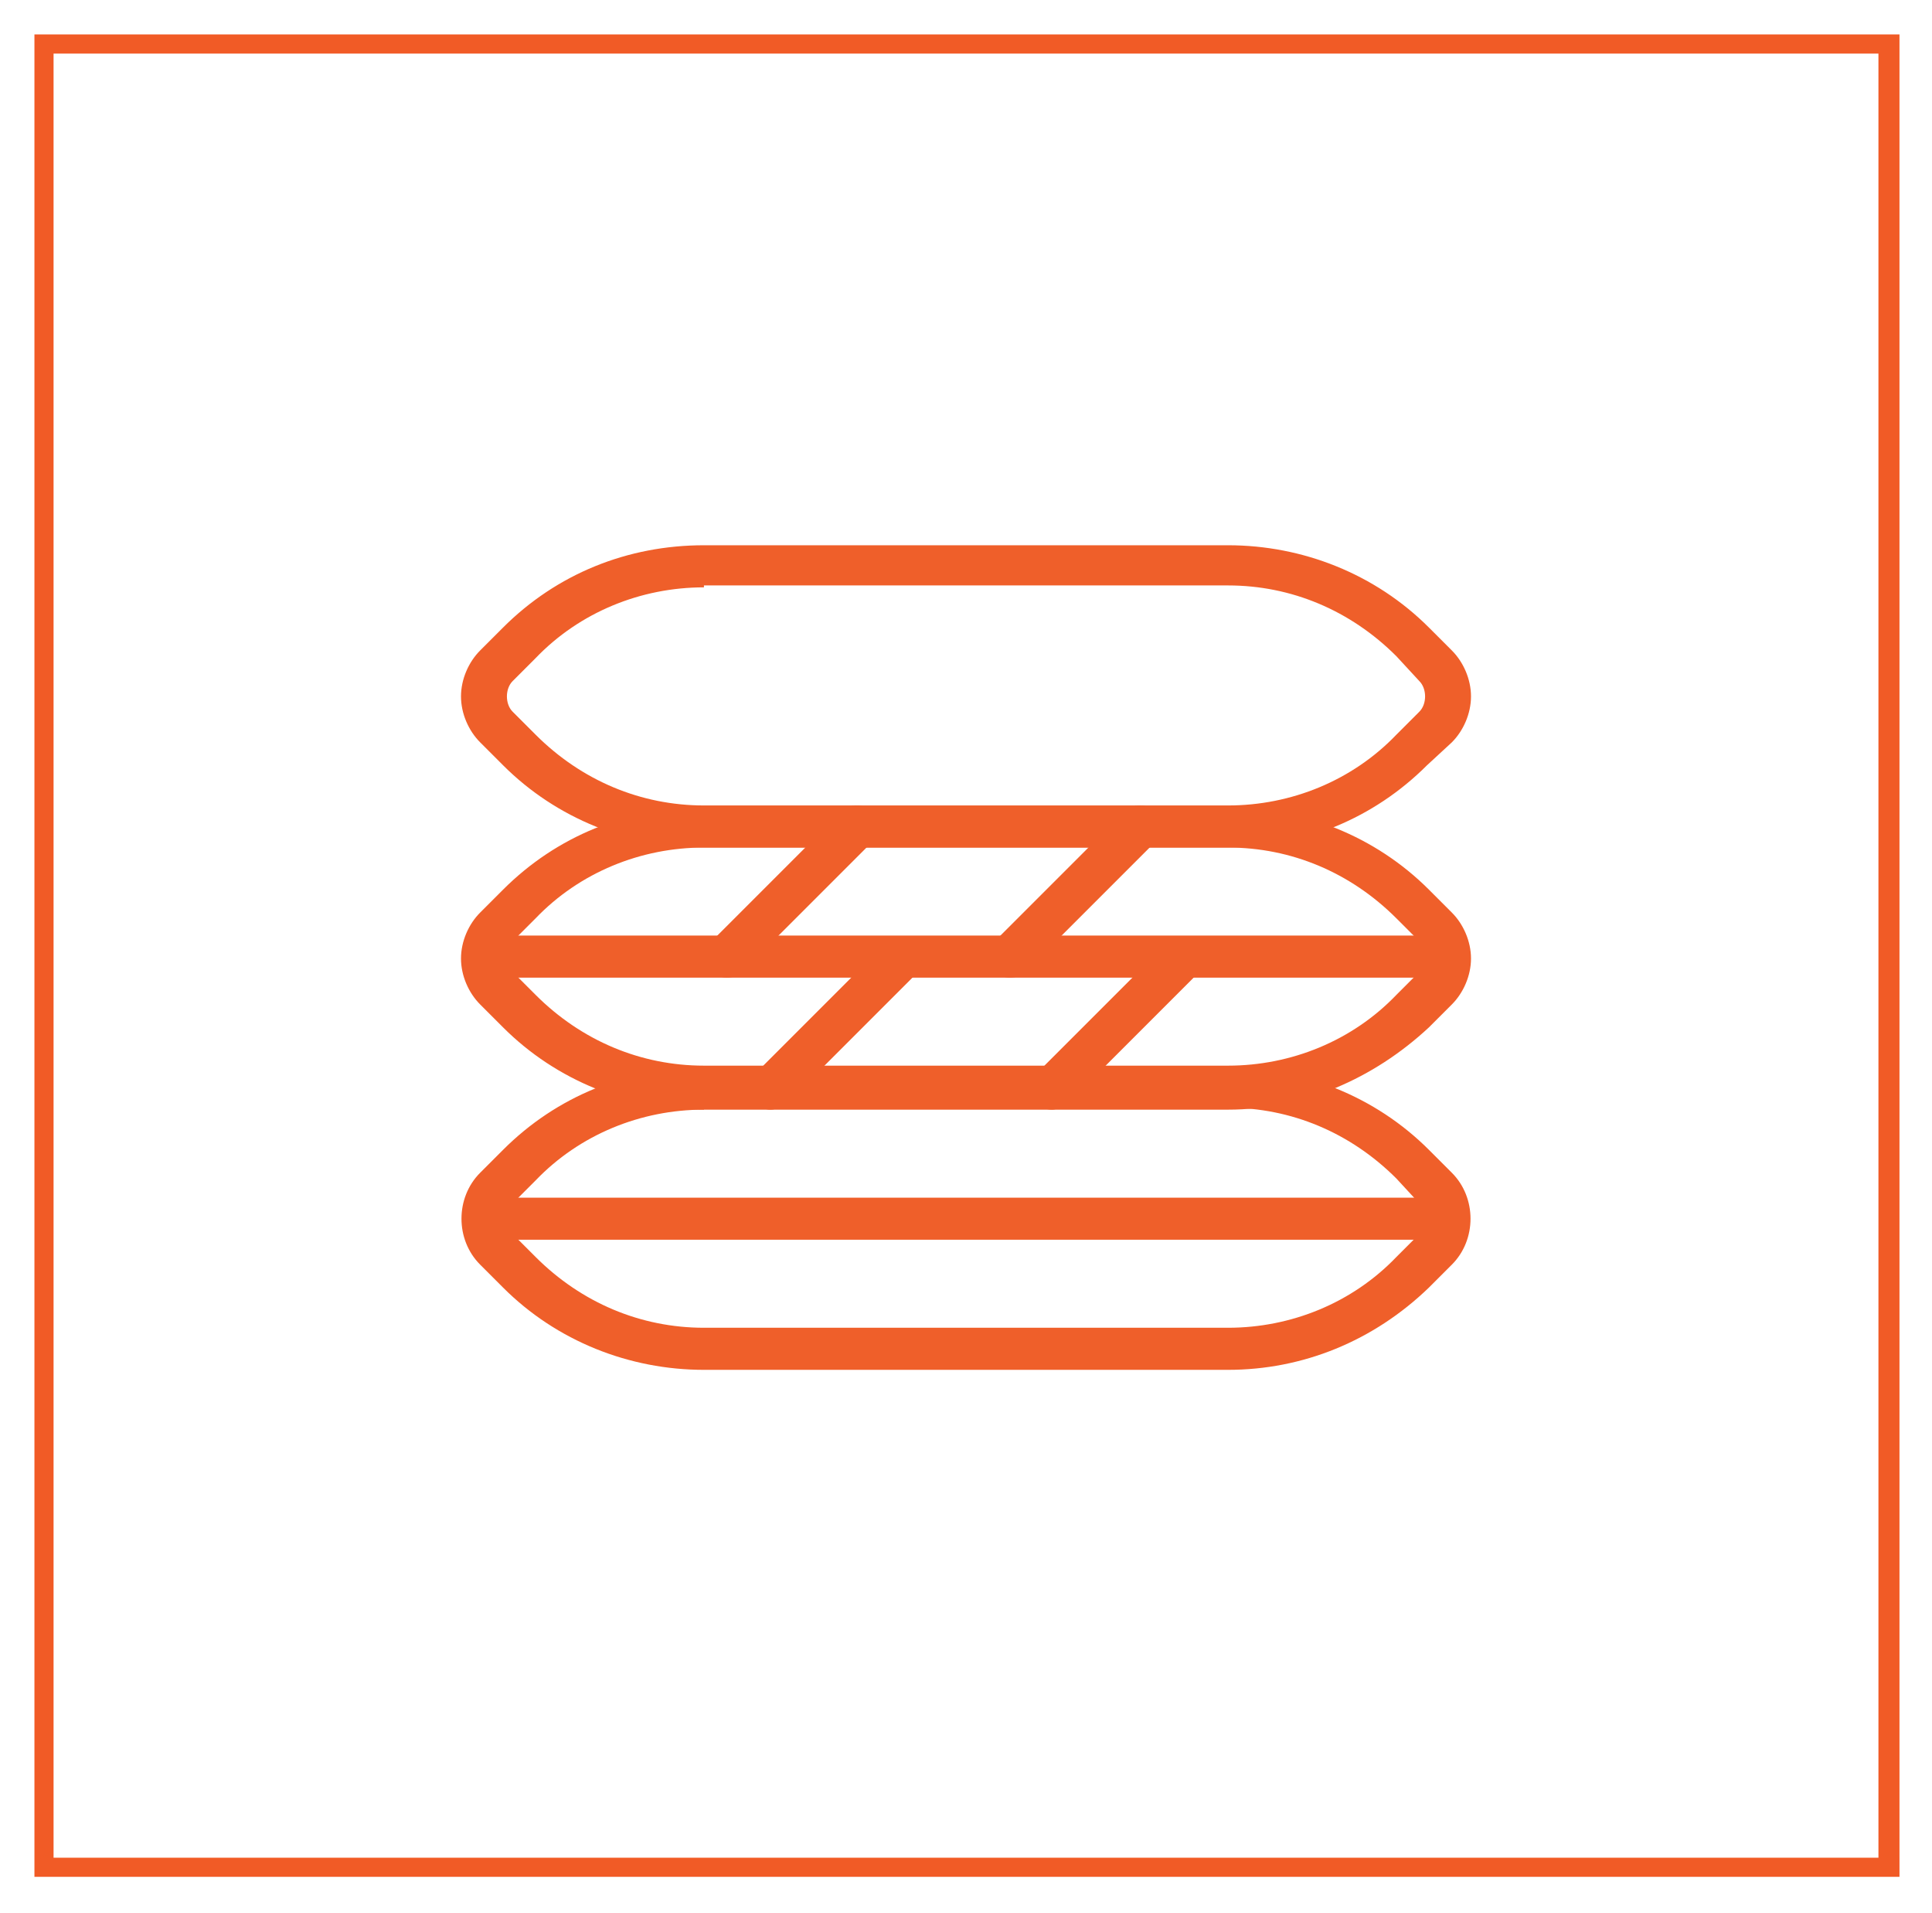
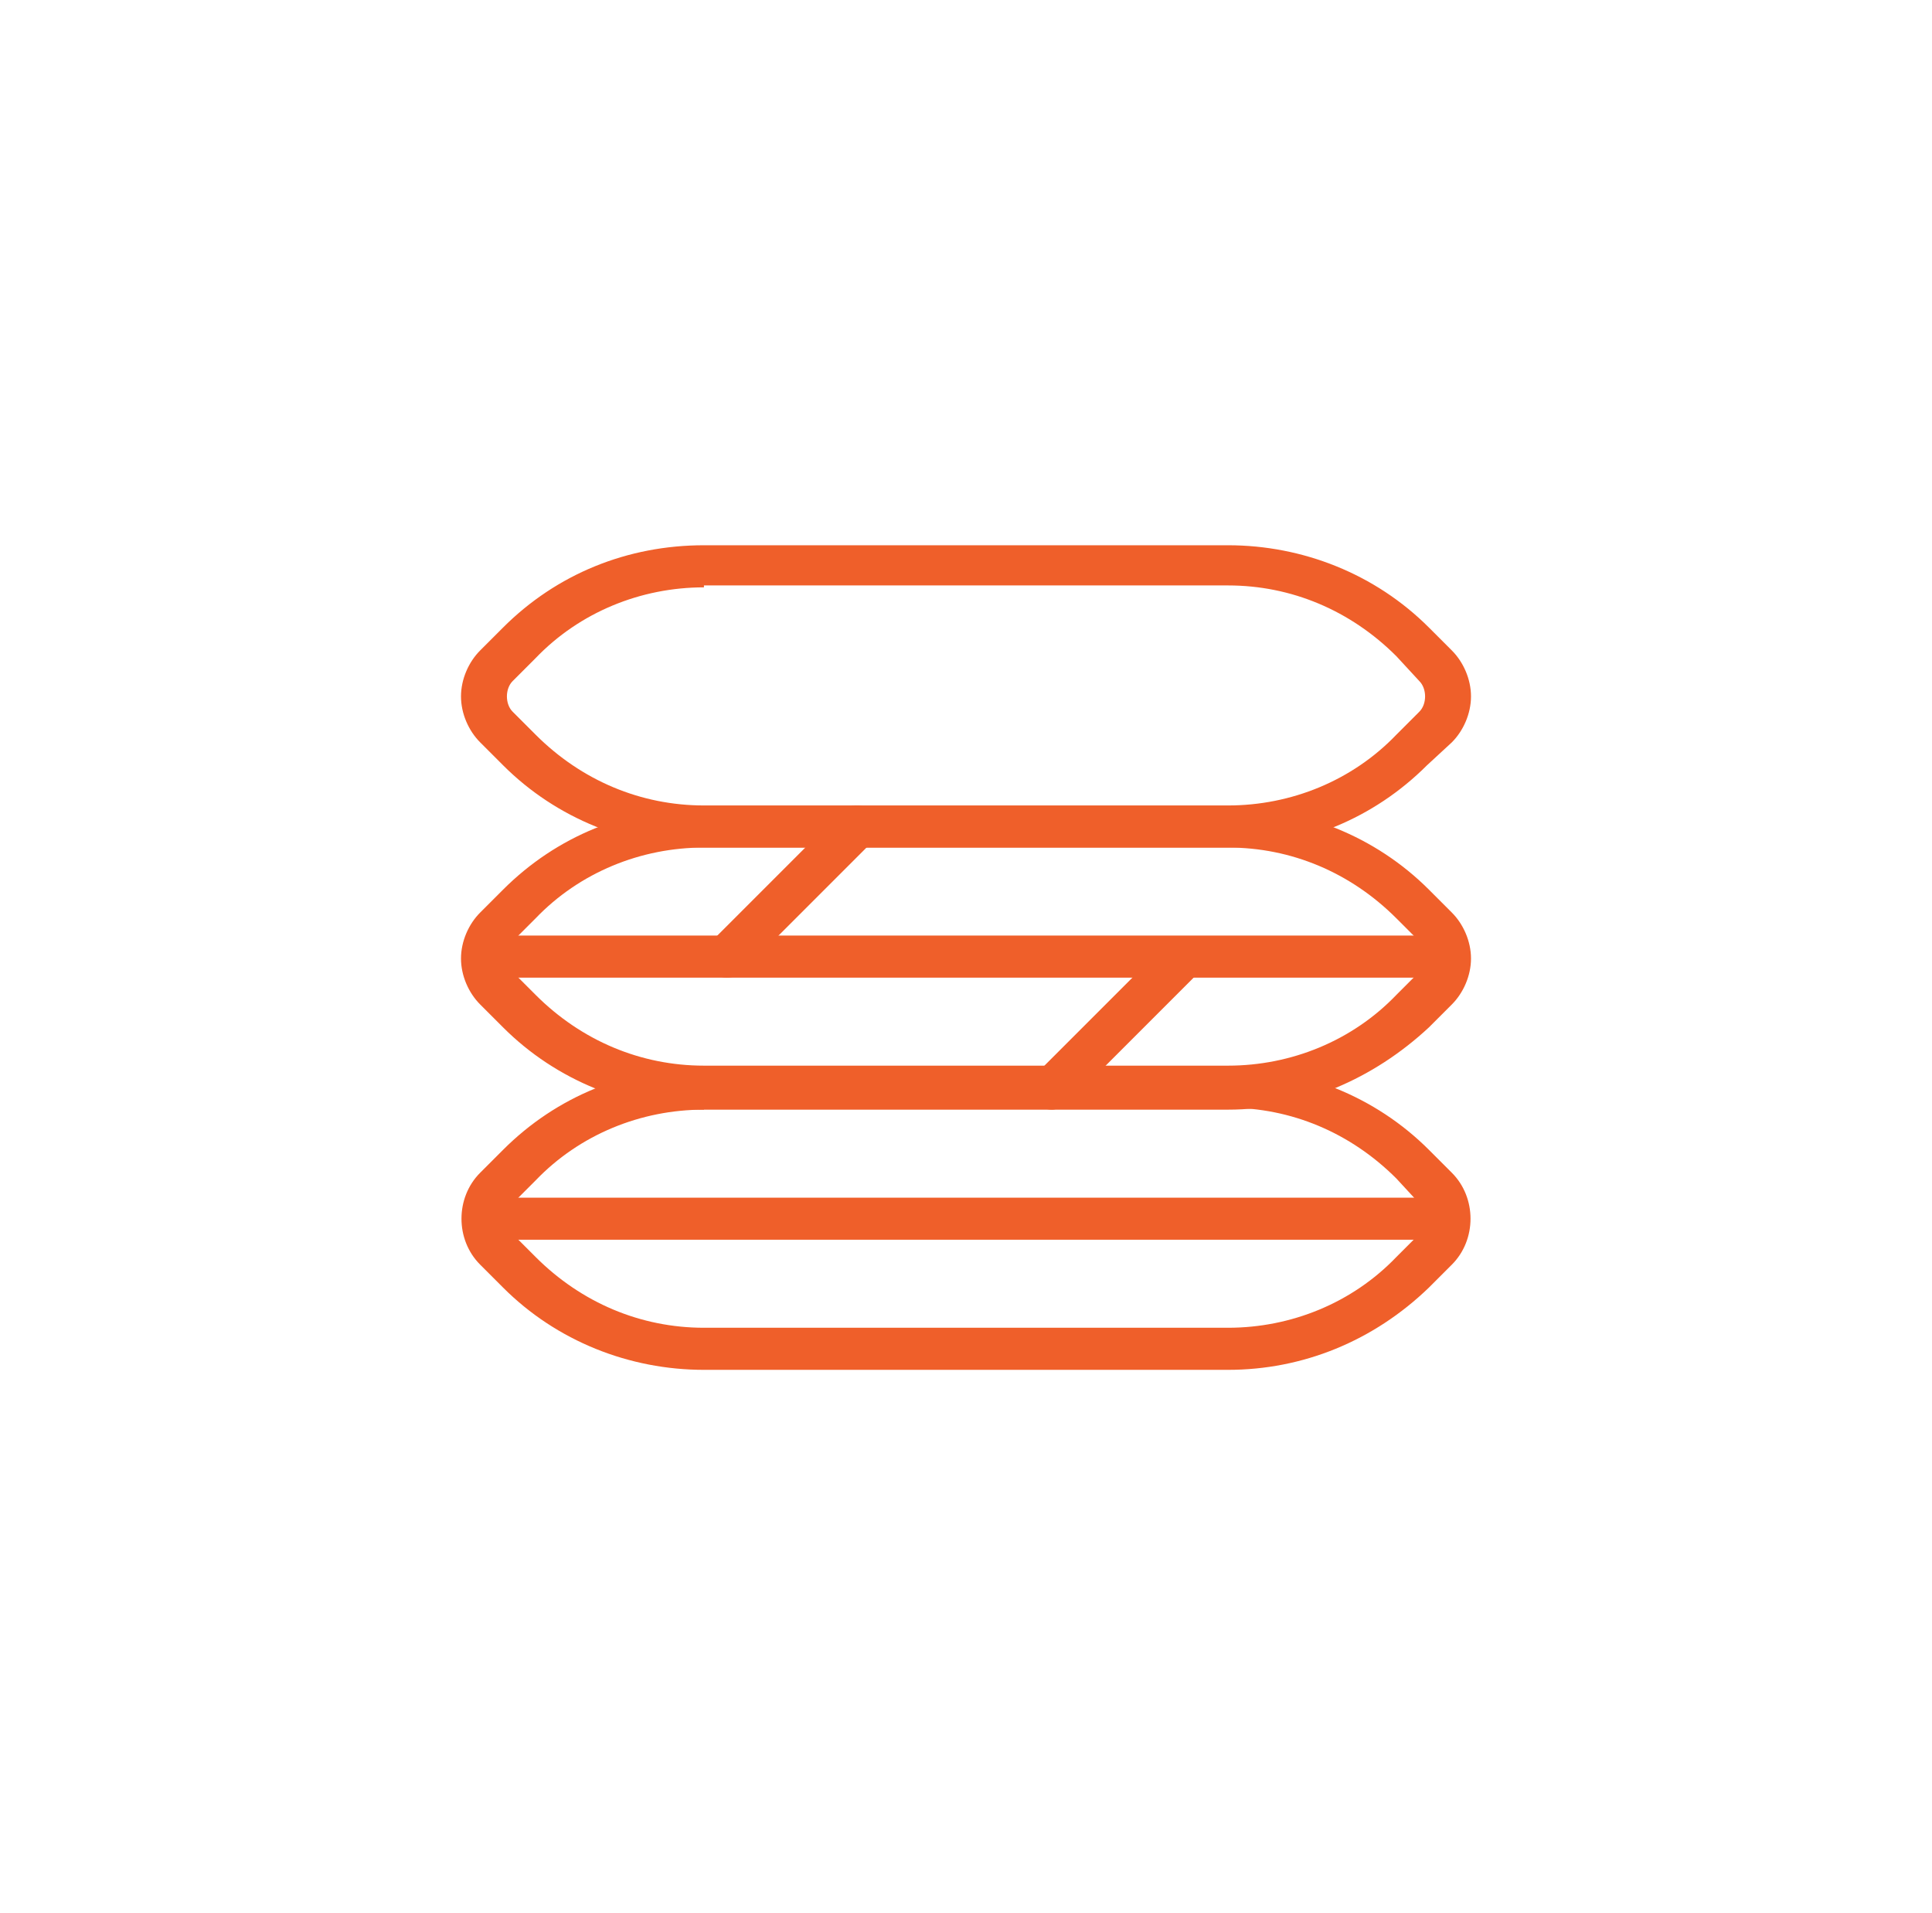
<svg xmlns="http://www.w3.org/2000/svg" version="1.1" id="Layer_1" x="0px" y="0px" width="101px" height="100px" viewBox="0 0 101 100" style="enable-background:new 0 0 101 100;" xml:space="preserve">
  <style type="text/css">
	.st0{fill:#F15B26;}
	.st1{display:none;}
	.st2{display:inline;}
	.st3{fill:#EF5F2A;}
</style>
  <g>
-     <path class="st0" d="M98.2,2.8v94.3H2.8V2.8H98.2 M99.2,1.8h-1H2.8h-1v1v94.3v1h1h95.5h1v-1V2.8V1.8L99.2,1.8z" />
-   </g>
+     </g>
  <g class="st1">
    <g class="st2">
      <path class="st3" d="M66.4,45.8c-0.4,0-0.7-0.2-0.9-0.5c-0.2-0.3-0.3-0.7-0.1-1c1.1-3,1.2-7.5,1.2-7.6c0,0,0-4.6-1.2-7.6    c-0.1-0.3-0.1-0.7,0.1-1c0-0.1,0.1-0.1,0.1-0.2l1.4-1.7c0.3-0.4,0.5-0.9,0.3-1.1c-0.2-0.2-0.8,0-1.2,0.3l-1.9,1.4    c-0.3,0.2-0.7,0.3-1.1,0.2c-3.7-1.4-7.8-2-12.7-2c-0.1,0-0.1,0-0.2,0c-4.8,0-8.8,0.6-12.5,2c-0.4,0.1-0.8,0.1-1.1-0.2l-1.9-1.4    c-0.4-0.3-1-0.5-1.2-0.3c-0.2,0.2,0.1,0.7,0.3,1.1l1.4,1.8c0,0,0.1,0.1,0.1,0.1c0.2,0.3,0.3,0.7,0.1,1c-1.1,3-1.2,7.5-1.2,7.6    c0,0,0,4.6,1.2,7.6c0.1,0.3,0.1,0.7-0.1,1c-0.2,0.3-0.6,0.5-0.9,0.5c-0.5,0-1-0.4-1.1-0.8c-1.3-3.4-1.3-8.1-1.3-8.3    c0-0.2,0-4.4,1.1-7.8l-1.1-1.4c0,0,0,0,0-0.1c-1.5-2.1-0.7-3.4-0.1-4c0.7-0.7,2-1.3,4.1,0.1c0,0,0,0,0.1,0l1.4,1.1    c3.8-1.3,7.8-1.9,12.7-1.9c0.1,0,0.3,0,0.4,0c4.8,0,8.9,0.6,12.7,1.9l1.4-1.1c0,0,0,0,0.1,0c2-1.3,3.3-0.8,4.1-0.1    c0.6,0.6,1.4,1.9-0.1,4c0,0,0,0,0,0.1l-1.1,1.4c1.1,3.3,1.1,7.6,1.1,7.8c0,0.2,0,4.9-1.3,8.3C67.4,45.5,67,45.8,66.4,45.8z" />
    </g>
    <g class="st2">
      <path class="st3" d="M67.6,68.2c-0.6,0-1.1-0.5-1.1-1.1s0.5-1.1,1.1-1.1c4.4,0,8-3.6,8-8s-3.6-8-8-8H33.4c-3.8,0-7.1,2.7-7.8,6.5    c-0.1,0.6-0.7,1-1.3,0.9c-0.6-0.1-1-0.7-0.9-1.3c0.9-4.8,5.1-8.4,10.1-8.4h34.1c5.6,0,10.2,4.6,10.2,10.2    C77.8,63.6,73.2,68.2,67.6,68.2z" />
    </g>
    <g class="st2">
      <path class="st3" d="M72.1,77.3H33.4c-5.6,0-10.2-4.6-10.2-10.2c0-5.6,4.6-10.2,10.2-10.2h30.2l2.5-2.5c0.4-0.4,1.2-0.4,1.6,0    c0.4,0.4,0.4,1.2,0,1.6l-2.8,2.8c-0.2,0.2-0.5,0.3-0.8,0.3H33.4c-4.4,0-8,3.6-8,8s3.6,8,8,8h38.7c1.9,0,3.4-1.5,3.4-3.4    c0-1.9-1.5-3.4-3.4-3.4H42.5c-0.3,0-0.6-0.1-0.8-0.3L38.9,65c-0.4-0.4-0.4-1.2,0-1.6c0.4-0.4,1.2-0.4,1.6,0l2.5,2.5h29.1    c3.1,0,5.7,2.6,5.7,5.7C77.8,74.7,75.2,77.3,72.1,77.3z" />
    </g>
    <g class="st2">
      <path class="st3" d="M39.7,71c-0.3,0-0.6-0.1-0.8-0.3c-0.4-0.4-0.4-1.2,0-1.6l2.8-2.8c0.4-0.4,1.2-0.4,1.6,0    c0.4,0.4,0.4,1.2,0,1.6l-2.8,2.8C40.3,70.9,40,71,39.7,71z" />
    </g>
    <g class="st2">
      <path class="st3" d="M67,61.9c-0.3,0-0.6-0.1-0.8-0.3l-2.8-2.8c-0.4-0.4-0.4-1.2,0-1.6c0.4-0.4,1.2-0.4,1.6,0l2.8,2.8    c0.4,0.4,0.4,1.2,0,1.6C67.6,61.8,67.3,61.9,67,61.9z" />
    </g>
  </g>
  <g>
    <g>
      <path class="st3" d="M64.2,44.3H36.8c-3.9,0-7.7-1.5-10.5-4.3l-1.2-1.2c-0.6-0.6-1-1.5-1-2.4c0-0.9,0.4-1.8,1-2.4l1.2-1.2    c2.8-2.8,6.5-4.3,10.5-4.3h27.4c3.9,0,7.7,1.5,10.5,4.3l1.2,1.2c0.6,0.6,1,1.5,1,2.4c0,0.9-0.4,1.8-1,2.4L74.6,40    C71.8,42.8,68.1,44.3,64.2,44.3z M36.8,30.7c-3.3,0-6.5,1.3-8.8,3.7l-1.2,1.2c-0.2,0.2-0.3,0.5-0.3,0.8c0,0.3,0.1,0.6,0.3,0.8    l1.2,1.2c2.4,2.4,5.5,3.7,8.8,3.7h27.4c3.3,0,6.5-1.3,8.8-3.7l1.2-1.2c0.2-0.2,0.3-0.5,0.3-0.8c0-0.3-0.1-0.6-0.3-0.8L73,34.3    c-2.4-2.4-5.5-3.7-8.8-3.7H36.8z" />
    </g>
    <g>
      <path class="st3" d="M64.2,58H36.8c-3.9,0-7.7-1.5-10.5-4.3l-1.2-1.2c-0.6-0.6-1-1.5-1-2.4c0-0.9,0.4-1.8,1-2.4l1.2-1.2    c2.8-2.8,6.5-4.3,10.5-4.3h27.4c3.9,0,7.7,1.5,10.5,4.3l1.2,1.2c0.6,0.6,1,1.5,1,2.4c0,0.9-0.4,1.8-1,2.4l-1.2,1.2    C71.8,56.4,68.1,58,64.2,58z M36.8,44.3c-3.3,0-6.5,1.3-8.8,3.7l-1.2,1.2c-0.2,0.2-0.3,0.5-0.3,0.8c0,0.3,0.1,0.6,0.3,0.8L28,52    c2.4,2.4,5.5,3.7,8.8,3.7h27.4c3.3,0,6.5-1.3,8.8-3.7l1.2-1.2c0.2-0.2,0.3-0.5,0.3-0.8c0-0.3-0.1-0.6-0.3-0.8L73,48    c-2.4-2.4-5.5-3.7-8.8-3.7H36.8z" />
    </g>
    <g>
      <path class="st3" d="M64.2,71.6H36.8c-3.9,0-7.7-1.5-10.5-4.3l-1.2-1.2c-1.3-1.3-1.3-3.5,0-4.8l1.2-1.2c2.8-2.8,6.5-4.3,10.5-4.3    h27.4c3.9,0,7.7,1.5,10.5,4.3l1.2,1.2c1.3,1.3,1.3,3.5,0,4.8l-1.2,1.2C71.8,70.1,68.1,71.6,64.2,71.6z M36.8,58    c-3.3,0-6.5,1.3-8.8,3.7l-1.2,1.2c-0.4,0.4-0.4,1.2,0,1.6l1.2,1.2c2.4,2.4,5.5,3.7,8.8,3.7h27.4c3.3,0,6.5-1.3,8.8-3.7l1.2-1.2    c0.2-0.2,0.3-0.5,0.3-0.8s-0.1-0.6-0.3-0.8L73,61.6c-2.4-2.4-5.5-3.7-8.8-3.7H36.8z" />
    </g>
    <g>
      <path class="st3" d="M75.7,64.8H25.3c-0.6,0-1.1-0.5-1.1-1.1c0-0.6,0.5-1.1,1.1-1.1h50.4c0.6,0,1.1,0.5,1.1,1.1    C76.8,64.3,76.3,64.8,75.7,64.8z" />
    </g>
    <g>
      <path class="st3" d="M75.7,51.1H25.3c-0.6,0-1.1-0.5-1.1-1.1c0-0.6,0.5-1.1,1.1-1.1h50.4c0.6,0,1.1,0.5,1.1,1.1    C76.8,50.6,76.3,51.1,75.7,51.1z" />
    </g>
    <g>
      <path class="st3" d="M38,51.1c-0.3,0-0.6-0.1-0.8-0.3c-0.4-0.4-0.4-1.2,0-1.6l6.8-6.8c0.4-0.4,1.2-0.4,1.6,0    c0.4,0.4,0.4,1.2,0,1.6l-6.8,6.8C38.6,51,38.3,51.1,38,51.1z" />
    </g>
    <g>
-       <path class="st3" d="M52.8,51.1c-0.3,0-0.6-0.1-0.8-0.3c-0.4-0.4-0.4-1.2,0-1.6l6.8-6.8c0.4-0.4,1.2-0.4,1.6,0    c0.4,0.4,0.4,1.2,0,1.6l-6.8,6.8C53.4,51,53.1,51.1,52.8,51.1z" />
-     </g>
+       </g>
    <g>
-       <path class="st3" d="M40.3,58c-0.3,0-0.6-0.1-0.8-0.3c-0.4-0.4-0.4-1.2,0-1.6l6.8-6.8c0.4-0.4,1.2-0.4,1.6,0    c0.4,0.4,0.4,1.2,0,1.6l-6.8,6.8C40.9,57.8,40.6,58,40.3,58z" />
-     </g>
+       </g>
    <g>
      <path class="st3" d="M55,58c-0.3,0-0.6-0.1-0.8-0.3c-0.4-0.4-0.4-1.2,0-1.6l6.8-6.8c0.4-0.4,1.2-0.4,1.6,0c0.4,0.4,0.4,1.2,0,1.6    l-6.8,6.8C55.6,57.8,55.3,58,55,58z" />
    </g>
  </g>
  <g class="st1">
    <g class="st2">
      <path class="st3" d="M75.1,65.9c-0.7,0-1.5-0.2-2.5-0.9c0,0,0,0-0.1,0l-1.7-1.3c-4.3,1.5-9,2.2-14.5,2.2c-1.3,0-2.4,0-3.6-0.1    c-0.6,0-1.1-0.6-1.1-1.2c0-0.6,0.6-1.1,1.2-1.1c1.1,0.1,2.2,0.1,3.5,0.1c0.1,0,0.1,0,0.2,0c5.5,0,9.9-0.7,14.1-2.3    c0.4-0.1,0.8-0.1,1.1,0.2l2.1,1.6c1.1,0.7,1.4,0.5,1.5,0.4c0.1-0.1,0.4-0.4-0.4-1.5l-1.6-2c0,0-0.1-0.1-0.1-0.1    c-0.2-0.3-0.3-0.7-0.1-1c1.3-3.5,1.3-8.8,1.3-8.8c0-0.1,0-5.3-1.3-8.8c-0.1-0.3-0.1-0.7,0.1-1c0-0.1,0.1-0.1,0.1-0.2l1.6-2    c0.7-1.1,0.5-1.4,0.4-1.5c-0.1-0.1-0.4-0.4-1.5,0.4l-2.1,1.6c-0.3,0.2-0.7,0.3-1.1,0.2c-4.2-1.6-8.7-2.3-14.1-2.3    c-0.1,0-0.3,0-0.4,0c-1.1,0-2.2,0-3.3,0.1c-0.6,0-1.2-0.4-1.2-1.1c0-0.6,0.4-1.2,1.1-1.2c1.2-0.1,2.3-0.1,3.6-0.1    c5.6,0,10.2,0.7,14.5,2.2l1.7-1.3c0,0,0,0,0.1,0c2.2-1.5,3.6-0.9,4.4-0.1c0.8,0.8,1.4,2.2-0.1,4.4c0,0,0,0,0,0.1L75.5,41    c1.2,3.8,1.2,8.8,1.2,9c0,0.2,0,5.1-1.2,9l1.3,1.7c0,0,0,0,0,0.1c1.5,2.2,0.9,3.6,0.1,4.4C76.5,65.5,75.9,65.9,75.1,65.9z" />
    </g>
    <g class="st2">
      <path class="st3" d="M52.8,72.7H28.9c-3.1,0-5.7-2.6-5.7-5.7V32.9c0-3.1,2.6-5.7,5.7-5.7h23.9c0.6,0,1.1,0.5,1.1,1.1    c0,0.6-0.5,1.1-1.1,1.1H28.9c-1.9,0-3.4,1.5-3.4,3.4v34.1c0,1.9,1.5,3.4,3.4,3.4h23.9c0.6,0,1.1,0.5,1.1,1.1    C53.9,72.2,53.4,72.7,52.8,72.7z" />
    </g>
    <g class="st2">
      <path class="st3" d="M52.8,72.7c-5.2,0-8-11.7-8-22.7s2.8-22.7,8-22.7c1.4,0,2.7,0.8,3.8,2.5c0.4,0.5,0.2,1.2-0.3,1.6    c-0.5,0.4-1.2,0.2-1.6-0.3c-0.7-1-1.3-1.5-1.9-1.5c-2.4,0-5.7,7.8-5.7,20.5s3.3,20.5,5.7,20.5c0.7,0,1.3-0.7,1.7-1.2    c0.4-0.5,1.1-0.6,1.6-0.2c0.5,0.4,0.6,1.1,0.2,1.6C55.3,72,54.1,72.7,52.8,72.7z" />
    </g>
  </g>
  <g class="st1">
    <g class="st2">
      <path class="st3" d="M27.4,63.9c-0.5,0-1-0.4-1.1-1c-1.1-7.1,0.3-11.5,1-12.9c-0.7-1.8-2.8-7.7-0.9-13.1c0.2-0.6,0.9-0.9,1.5-0.7    c0.6,0.2,0.9,0.9,0.7,1.5c-1.9,5.4,1,11.8,1,11.9c0.2,0.3,0.1,0.7,0,1c0,0-2.2,4.3-1,12c0.1,0.6-0.3,1.2-0.9,1.3    C27.6,63.9,27.5,63.9,27.4,63.9z" />
    </g>
    <g class="st2">
      <path class="st3" d="M27.4,38.4c-0.4,0-0.7-0.2-0.9-0.5l-2.1-3c0,0,0,0,0-0.1c-1.4-2.3-1.5-4.1-0.2-5.5c0.9-1,2.6-1.8,5.3,0.2    c0,0,0,0,0.1,0l2.8,2.3c0.5,0.4,0.6,1.1,0.2,1.6c-0.4,0.5-1.1,0.6-1.6,0.2l-2.7-2.3c-1.7-1.2-2.1-0.7-2.3-0.5    c-0.2,0.2-0.7,0.8,0.4,2.7l2.1,2.9c0.4,0.5,0.3,1.2-0.3,1.6C27.9,38.3,27.7,38.4,27.4,38.4z" />
    </g>
    <g class="st2">
      <path class="st3" d="M26.4,71.6c-1,0-1.7-0.5-2.2-1c-1.3-1.4-1.2-3.2,0.2-5.5c0,0,0,0,0-0.1l2.1-3c0.4-0.5,1.1-0.6,1.6-0.3    c0.5,0.4,0.6,1.1,0.3,1.6l-2.1,2.9c-1.2,1.9-0.6,2.5-0.4,2.7c0.2,0.2,0.7,0.7,2.3-0.5l2.7-2.3c0.5-0.4,1.2-0.3,1.6,0.2    c0.4,0.5,0.3,1.2-0.2,1.6l-2.8,2.3c0,0,0,0-0.1,0C28.2,71.3,27.2,71.6,26.4,71.6z" />
    </g>
    <g class="st2">
      <path class="st3" d="M39.4,70c-3.2,0-5.5-0.6-8.3-1.6c-0.6-0.2-0.9-0.9-0.7-1.5s0.9-0.9,1.5-0.7c3.1,1.1,5.4,1.7,9.5,1.4    c4.5-0.3,7.9-1.2,11.6-4.7c0.5-0.4,1.2-0.4,1.6,0.1c0.4,0.5,0.4,1.2-0.1,1.6c-4.2,3.9-8.1,4.9-13,5.3C40.9,70,40.1,70,39.4,70z" />
    </g>
    <g class="st2">
      <path class="st3" d="M59.2,71.1c-4.9,0-9.1-1.6-11.1-2.9c-0.5-0.3-0.7-1.1-0.3-1.6c0.3-0.5,1.1-0.7,1.6-0.3    c2.9,1.9,11.7,4.5,19.3-0.1c0.5-0.3,1.2-0.1,1.6,0.4c0.3,0.5,0.1,1.2-0.4,1.6C66.3,70.4,62.6,71.1,59.2,71.1z" />
    </g>
    <g class="st2">
      <path class="st3" d="M46.9,37.4c-0.3,0-0.6-0.1-0.8-0.4c-0.4-0.5-0.4-1.2,0.1-1.6c4.2-3.9,8.1-4.9,13-5.3    c4.5-0.3,7.2,0.3,10.5,1.5c0.6,0.2,0.9,0.9,0.7,1.5c-0.2,0.6-0.9,0.9-1.5,0.7c-3.1-1.1-5.4-1.7-9.5-1.4c-4.5,0.3-7.9,1.2-11.6,4.7    C47.4,37.3,47.2,37.4,46.9,37.4z" />
    </g>
    <g class="st2">
      <path class="st3" d="M73.6,63.9c-0.1,0-0.1,0-0.2,0c-0.6-0.1-1-0.7-0.9-1.3c1.3-7.7-0.9-12-1-12c-0.2-0.3-0.2-0.7,0-1    c0-0.1,3-6.5,1-11.9c-0.2-0.6,0.1-1.2,0.7-1.5c0.6-0.2,1.2,0.1,1.5,0.7c1.9,5.4-0.2,11.4-0.9,13.1c0.6,1.5,2.1,5.9,1,12.9    C74.6,63.5,74.1,63.9,73.6,63.9z" />
    </g>
    <g class="st2">
      <path class="st3" d="M73.6,38.4c-0.2,0-0.5-0.1-0.7-0.2c-0.5-0.4-0.6-1.1-0.3-1.6l2.1-2.9c1.2-1.9,0.6-2.5,0.4-2.7    c-0.2-0.2-0.7-0.7-2.3,0.5l-2.7,2.3c-0.5,0.4-1.2,0.3-1.6-0.2s-0.3-1.2,0.2-1.6l2.8-2.3c0,0,0,0,0.1,0c2.7-2,4.4-1.2,5.3-0.2    c1.3,1.4,1.2,3.2-0.2,5.5c0,0,0,0,0,0.1l-2.1,3C74.3,38.2,73.9,38.4,73.6,38.4z" />
    </g>
    <g class="st2">
      <path class="st3" d="M74.6,71.6c-0.8,0-1.9-0.3-3.1-1.2c0,0,0,0-0.1,0l-2.8-2.3c-0.5-0.4-0.6-1.1-0.2-1.6c0.4-0.5,1.1-0.6,1.6-0.2    l2.7,2.3c1.7,1.2,2.1,0.7,2.3,0.5c0.2-0.2,0.7-0.8-0.4-2.7l-2.1-2.9c-0.4-0.5-0.3-1.2,0.3-1.6c0.5-0.4,1.2-0.3,1.6,0.3l2.1,3    c0,0,0,0,0,0.1c1.4,2.3,1.5,4.1,0.2,5.5C76.4,71.1,75.6,71.6,74.6,71.6z" />
    </g>
    <g class="st2">
-       <path class="st3" d="M31.6,34c-0.4,0-0.8-0.2-1-0.6c-0.3-0.5-0.1-1.2,0.4-1.6c6.8-4.1,14.1-2.8,16.9-2c1.9,0.5,3.6,1.2,4.8,2    c0.5,0.3,0.7,1.1,0.3,1.6c-0.3,0.5-1.1,0.7-1.6,0.3c-1-0.7-2.5-1.3-4.1-1.7c-2.5-0.7-9.1-1.9-15.2,1.8C32,33.9,31.8,34,31.6,34z" />
-     </g>
+       </g>
  </g>
</svg>